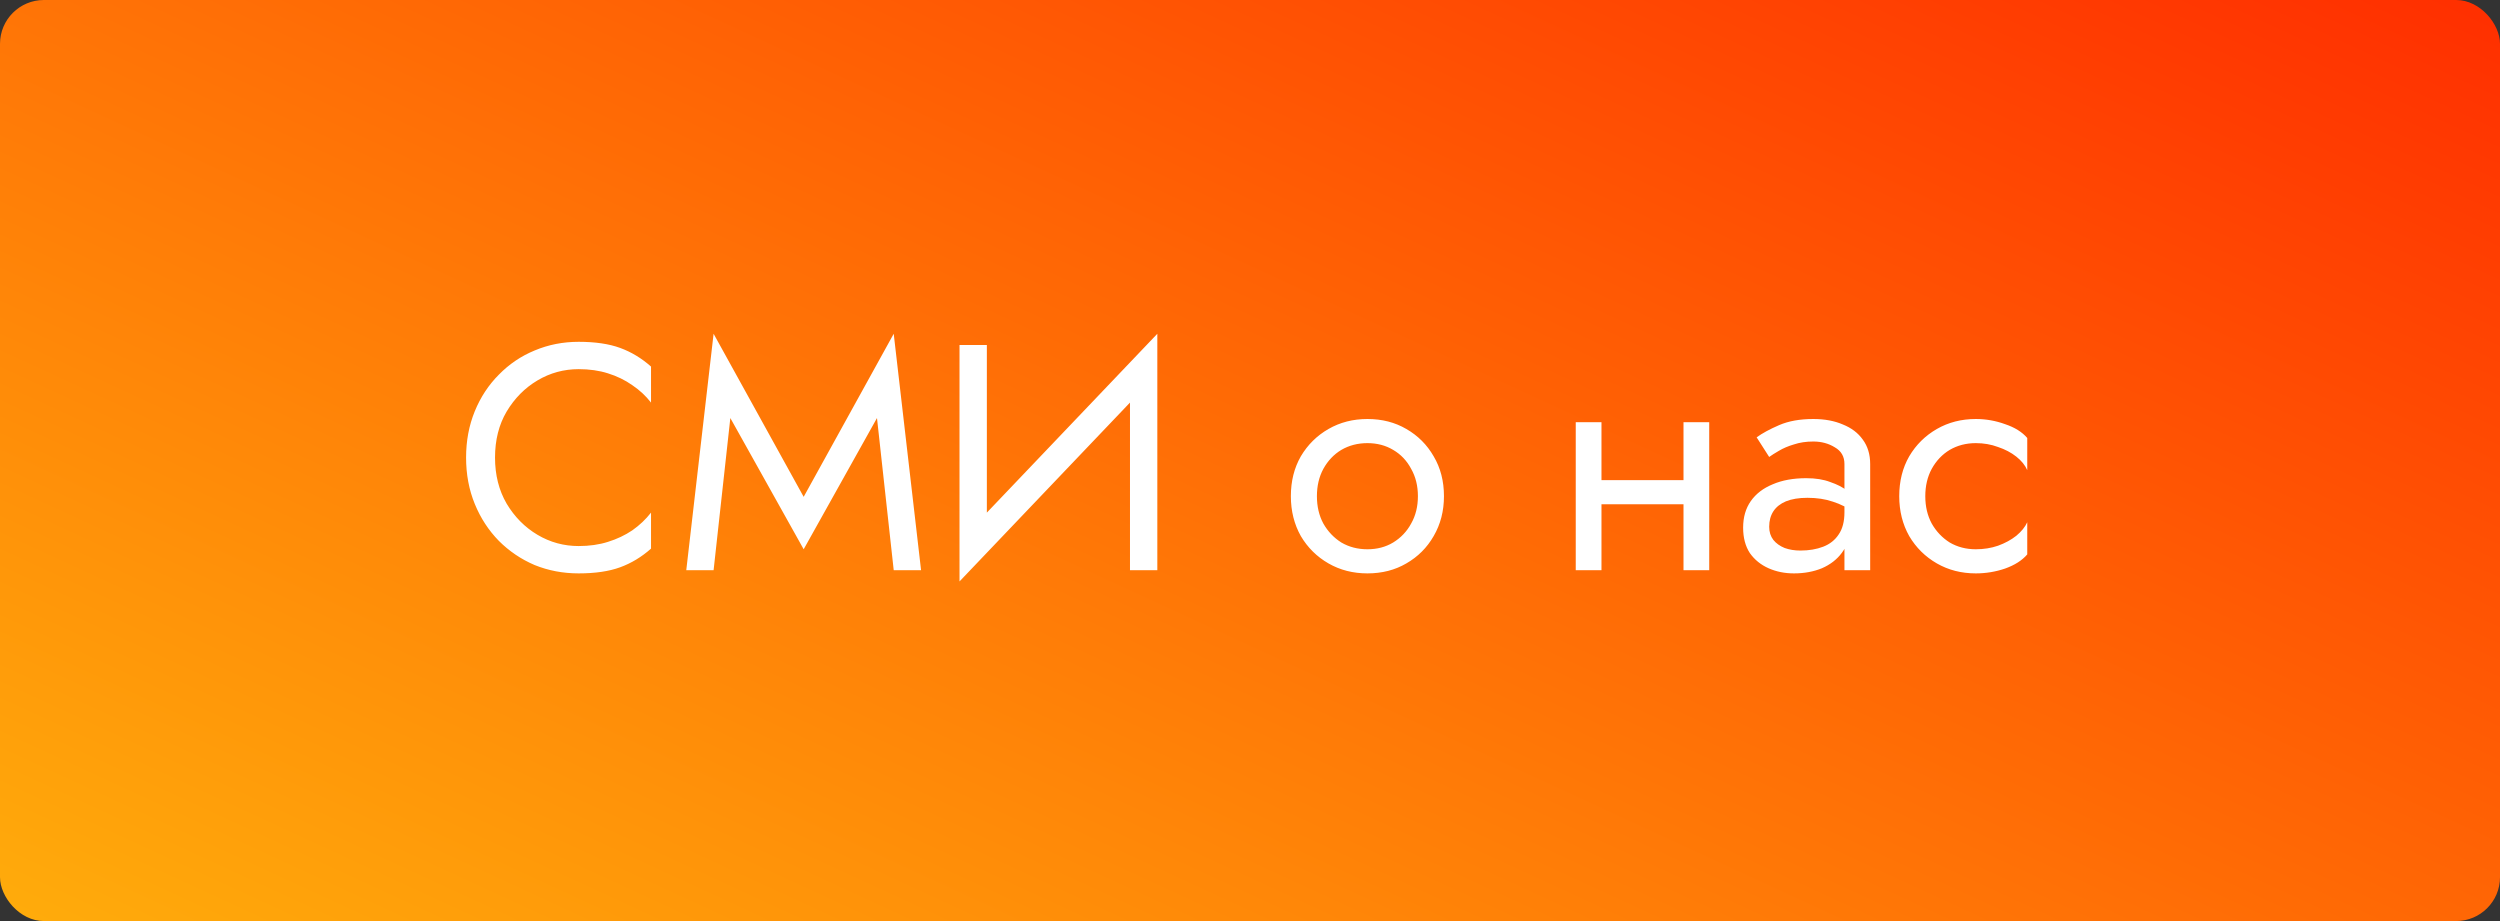
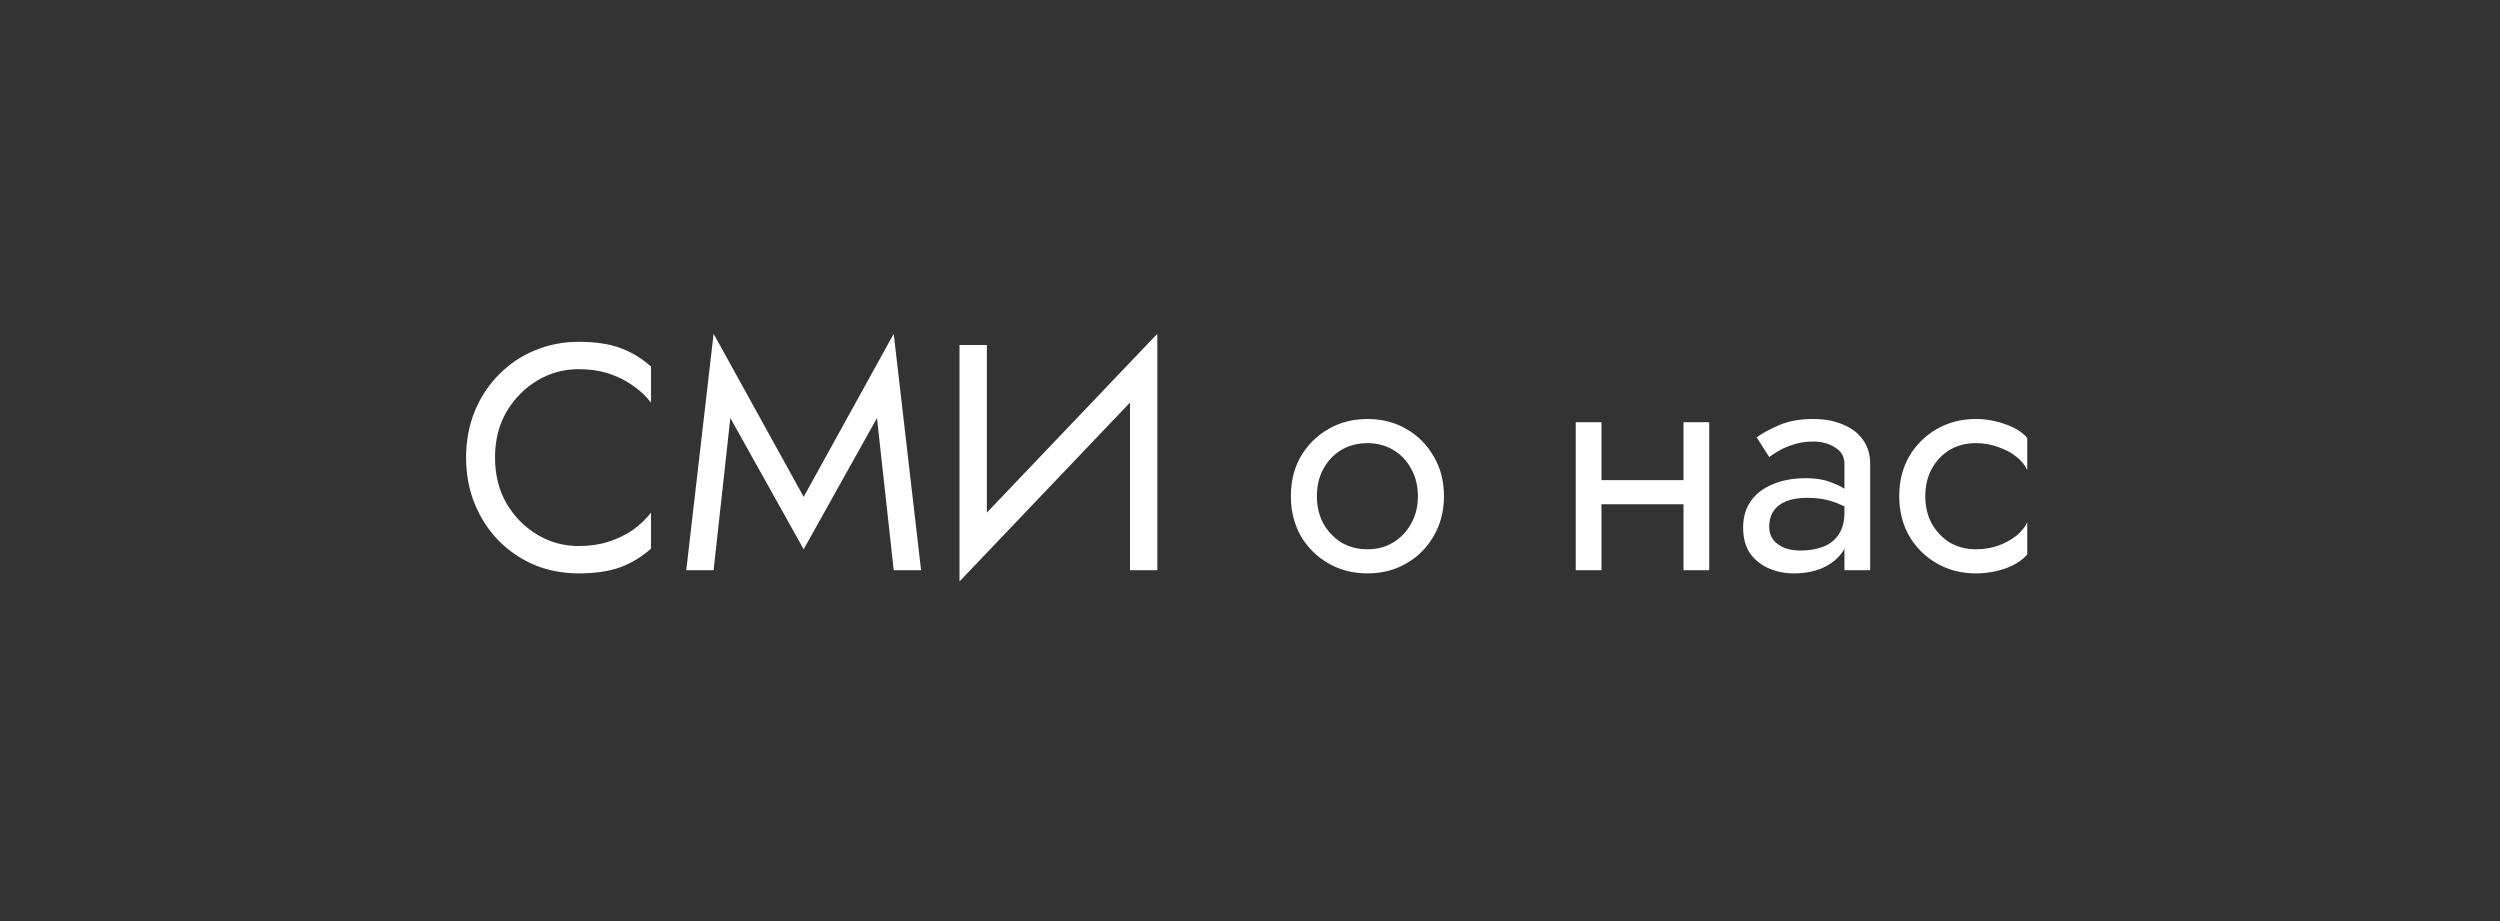
<svg xmlns="http://www.w3.org/2000/svg" width="171" height="63" viewBox="0 0 171 63" fill="none">
  <rect x="0" y="0" width="171" height="63" fill="#333333" stroke="none" />
-   <rect width="171" height="63" rx="3" fill="url(#paint0_linear)" />
  <path d="M33.86 31.3C33.86 30.097 34.124 29.049 34.652 28.154C35.195 27.245 35.899 26.533 36.764 26.02C37.629 25.507 38.568 25.25 39.58 25.25C40.313 25.25 40.981 25.345 41.582 25.536C42.198 25.727 42.755 25.998 43.254 26.35C43.753 26.687 44.178 27.083 44.53 27.538V25.074C43.885 24.502 43.181 24.077 42.418 23.798C41.655 23.519 40.709 23.38 39.58 23.38C38.509 23.38 37.505 23.578 36.566 23.974C35.642 24.355 34.828 24.905 34.124 25.624C33.42 26.328 32.87 27.164 32.474 28.132C32.078 29.1 31.88 30.156 31.88 31.3C31.88 32.444 32.078 33.5 32.474 34.468C32.87 35.436 33.42 36.279 34.124 36.998C34.828 37.702 35.642 38.252 36.566 38.648C37.505 39.029 38.509 39.22 39.58 39.22C40.709 39.22 41.655 39.081 42.418 38.802C43.181 38.523 43.885 38.098 44.53 37.526V35.062C44.178 35.517 43.753 35.92 43.254 36.272C42.755 36.609 42.198 36.873 41.582 37.064C40.981 37.255 40.313 37.35 39.58 37.35C38.568 37.35 37.629 37.093 36.764 36.58C35.899 36.067 35.195 35.355 34.652 34.446C34.124 33.537 33.86 32.488 33.86 31.3ZM49.955 28.594L54.971 37.57L59.986 28.594L61.13 39H63.001L61.13 22.83L54.971 33.984L48.81 22.83L46.941 39H48.81L49.955 28.594ZM79.051 25.69L79.161 22.83L65.741 36.91L65.631 39.77L79.051 25.69ZM67.501 23.6H65.631V39.77L67.501 37.35V23.6ZM79.161 22.83L77.291 25.25V39H79.161V22.83ZM88.295 33.94C88.295 34.952 88.523 35.861 88.977 36.668C89.447 37.46 90.077 38.083 90.869 38.538C91.661 38.993 92.549 39.22 93.531 39.22C94.529 39.22 95.416 38.993 96.193 38.538C96.985 38.083 97.609 37.46 98.063 36.668C98.533 35.861 98.767 34.952 98.767 33.94C98.767 32.913 98.533 32.004 98.063 31.212C97.609 30.42 96.985 29.797 96.193 29.342C95.416 28.887 94.529 28.66 93.531 28.66C92.549 28.66 91.661 28.887 90.869 29.342C90.077 29.797 89.447 30.42 88.977 31.212C88.523 32.004 88.295 32.913 88.295 33.94ZM90.077 33.94C90.077 33.236 90.224 32.613 90.517 32.07C90.825 31.513 91.236 31.08 91.749 30.772C92.277 30.464 92.871 30.31 93.531 30.31C94.191 30.31 94.778 30.464 95.291 30.772C95.819 31.08 96.23 31.513 96.523 32.07C96.831 32.613 96.985 33.236 96.985 33.94C96.985 34.644 96.831 35.267 96.523 35.81C96.23 36.353 95.819 36.785 95.291 37.108C94.778 37.416 94.191 37.57 93.531 37.57C92.871 37.57 92.277 37.416 91.749 37.108C91.236 36.785 90.825 36.353 90.517 35.81C90.224 35.267 90.077 34.644 90.077 33.94ZM108.815 34.49H116.295V32.84H108.815V34.49ZM115.151 28.88V39H116.911V28.88H115.151ZM107.781 28.88V39H109.541V28.88H107.781ZM121.012 36.03C121.012 35.619 121.108 35.267 121.298 34.974C121.489 34.681 121.775 34.453 122.156 34.292C122.552 34.131 123.044 34.05 123.63 34.05C124.276 34.05 124.855 34.138 125.368 34.314C125.882 34.475 126.388 34.732 126.886 35.084V34.05C126.784 33.918 126.593 33.749 126.314 33.544C126.036 33.324 125.662 33.133 125.192 32.972C124.738 32.796 124.188 32.708 123.542 32.708C122.662 32.708 121.9 32.847 121.254 33.126C120.609 33.39 120.11 33.771 119.758 34.27C119.406 34.769 119.23 35.377 119.23 36.096C119.23 36.785 119.384 37.365 119.692 37.834C120.015 38.289 120.44 38.633 120.968 38.868C121.496 39.103 122.076 39.22 122.706 39.22C123.41 39.22 124.048 39.103 124.62 38.868C125.192 38.619 125.647 38.267 125.984 37.812C126.336 37.343 126.512 36.785 126.512 36.14L126.16 35.04C126.16 35.671 126.028 36.177 125.764 36.558C125.515 36.939 125.163 37.218 124.708 37.394C124.254 37.57 123.733 37.658 123.146 37.658C122.75 37.658 122.391 37.599 122.068 37.482C121.746 37.35 121.489 37.167 121.298 36.932C121.108 36.683 121.012 36.382 121.012 36.03ZM121.012 31.256C121.174 31.139 121.394 30.999 121.672 30.838C121.966 30.662 122.31 30.515 122.706 30.398C123.102 30.266 123.542 30.2 124.026 30.2C124.584 30.2 125.075 30.332 125.5 30.596C125.94 30.845 126.16 31.227 126.16 31.74V39H127.92V31.74C127.92 31.08 127.752 30.523 127.414 30.068C127.092 29.613 126.637 29.269 126.05 29.034C125.478 28.785 124.804 28.66 124.026 28.66C123.117 28.66 122.34 28.799 121.694 29.078C121.049 29.357 120.536 29.635 120.154 29.914L121.012 31.256ZM131.69 33.94C131.69 33.236 131.837 32.613 132.13 32.07C132.438 31.513 132.849 31.08 133.362 30.772C133.89 30.464 134.484 30.31 135.144 30.31C135.687 30.31 136.193 30.398 136.662 30.574C137.146 30.735 137.564 30.955 137.916 31.234C138.268 31.513 138.517 31.821 138.664 32.158V29.958C138.312 29.547 137.806 29.232 137.146 29.012C136.501 28.777 135.833 28.66 135.144 28.66C134.161 28.66 133.274 28.887 132.482 29.342C131.69 29.797 131.059 30.42 130.59 31.212C130.135 32.004 129.908 32.913 129.908 33.94C129.908 34.952 130.135 35.861 130.59 36.668C131.059 37.46 131.69 38.083 132.482 38.538C133.274 38.993 134.161 39.22 135.144 39.22C135.833 39.22 136.501 39.11 137.146 38.89C137.806 38.655 138.312 38.333 138.664 37.922V35.722C138.517 36.045 138.268 36.353 137.916 36.646C137.564 36.925 137.146 37.152 136.662 37.328C136.193 37.489 135.687 37.57 135.144 37.57C134.484 37.57 133.89 37.416 133.362 37.108C132.849 36.785 132.438 36.353 132.13 35.81C131.837 35.267 131.69 34.644 131.69 33.94Z" fill="white" />
  <defs>
    <linearGradient id="paint0_linear" x1="172.444" y1="6.81084e-06" x2="118.166" y2="117.559" gradientUnits="userSpaceOnUse">
      <stop stop-color="#FF2E00" />
      <stop offset="1" stop-color="#FFAC0B" />
    </linearGradient>
  </defs>
</svg>